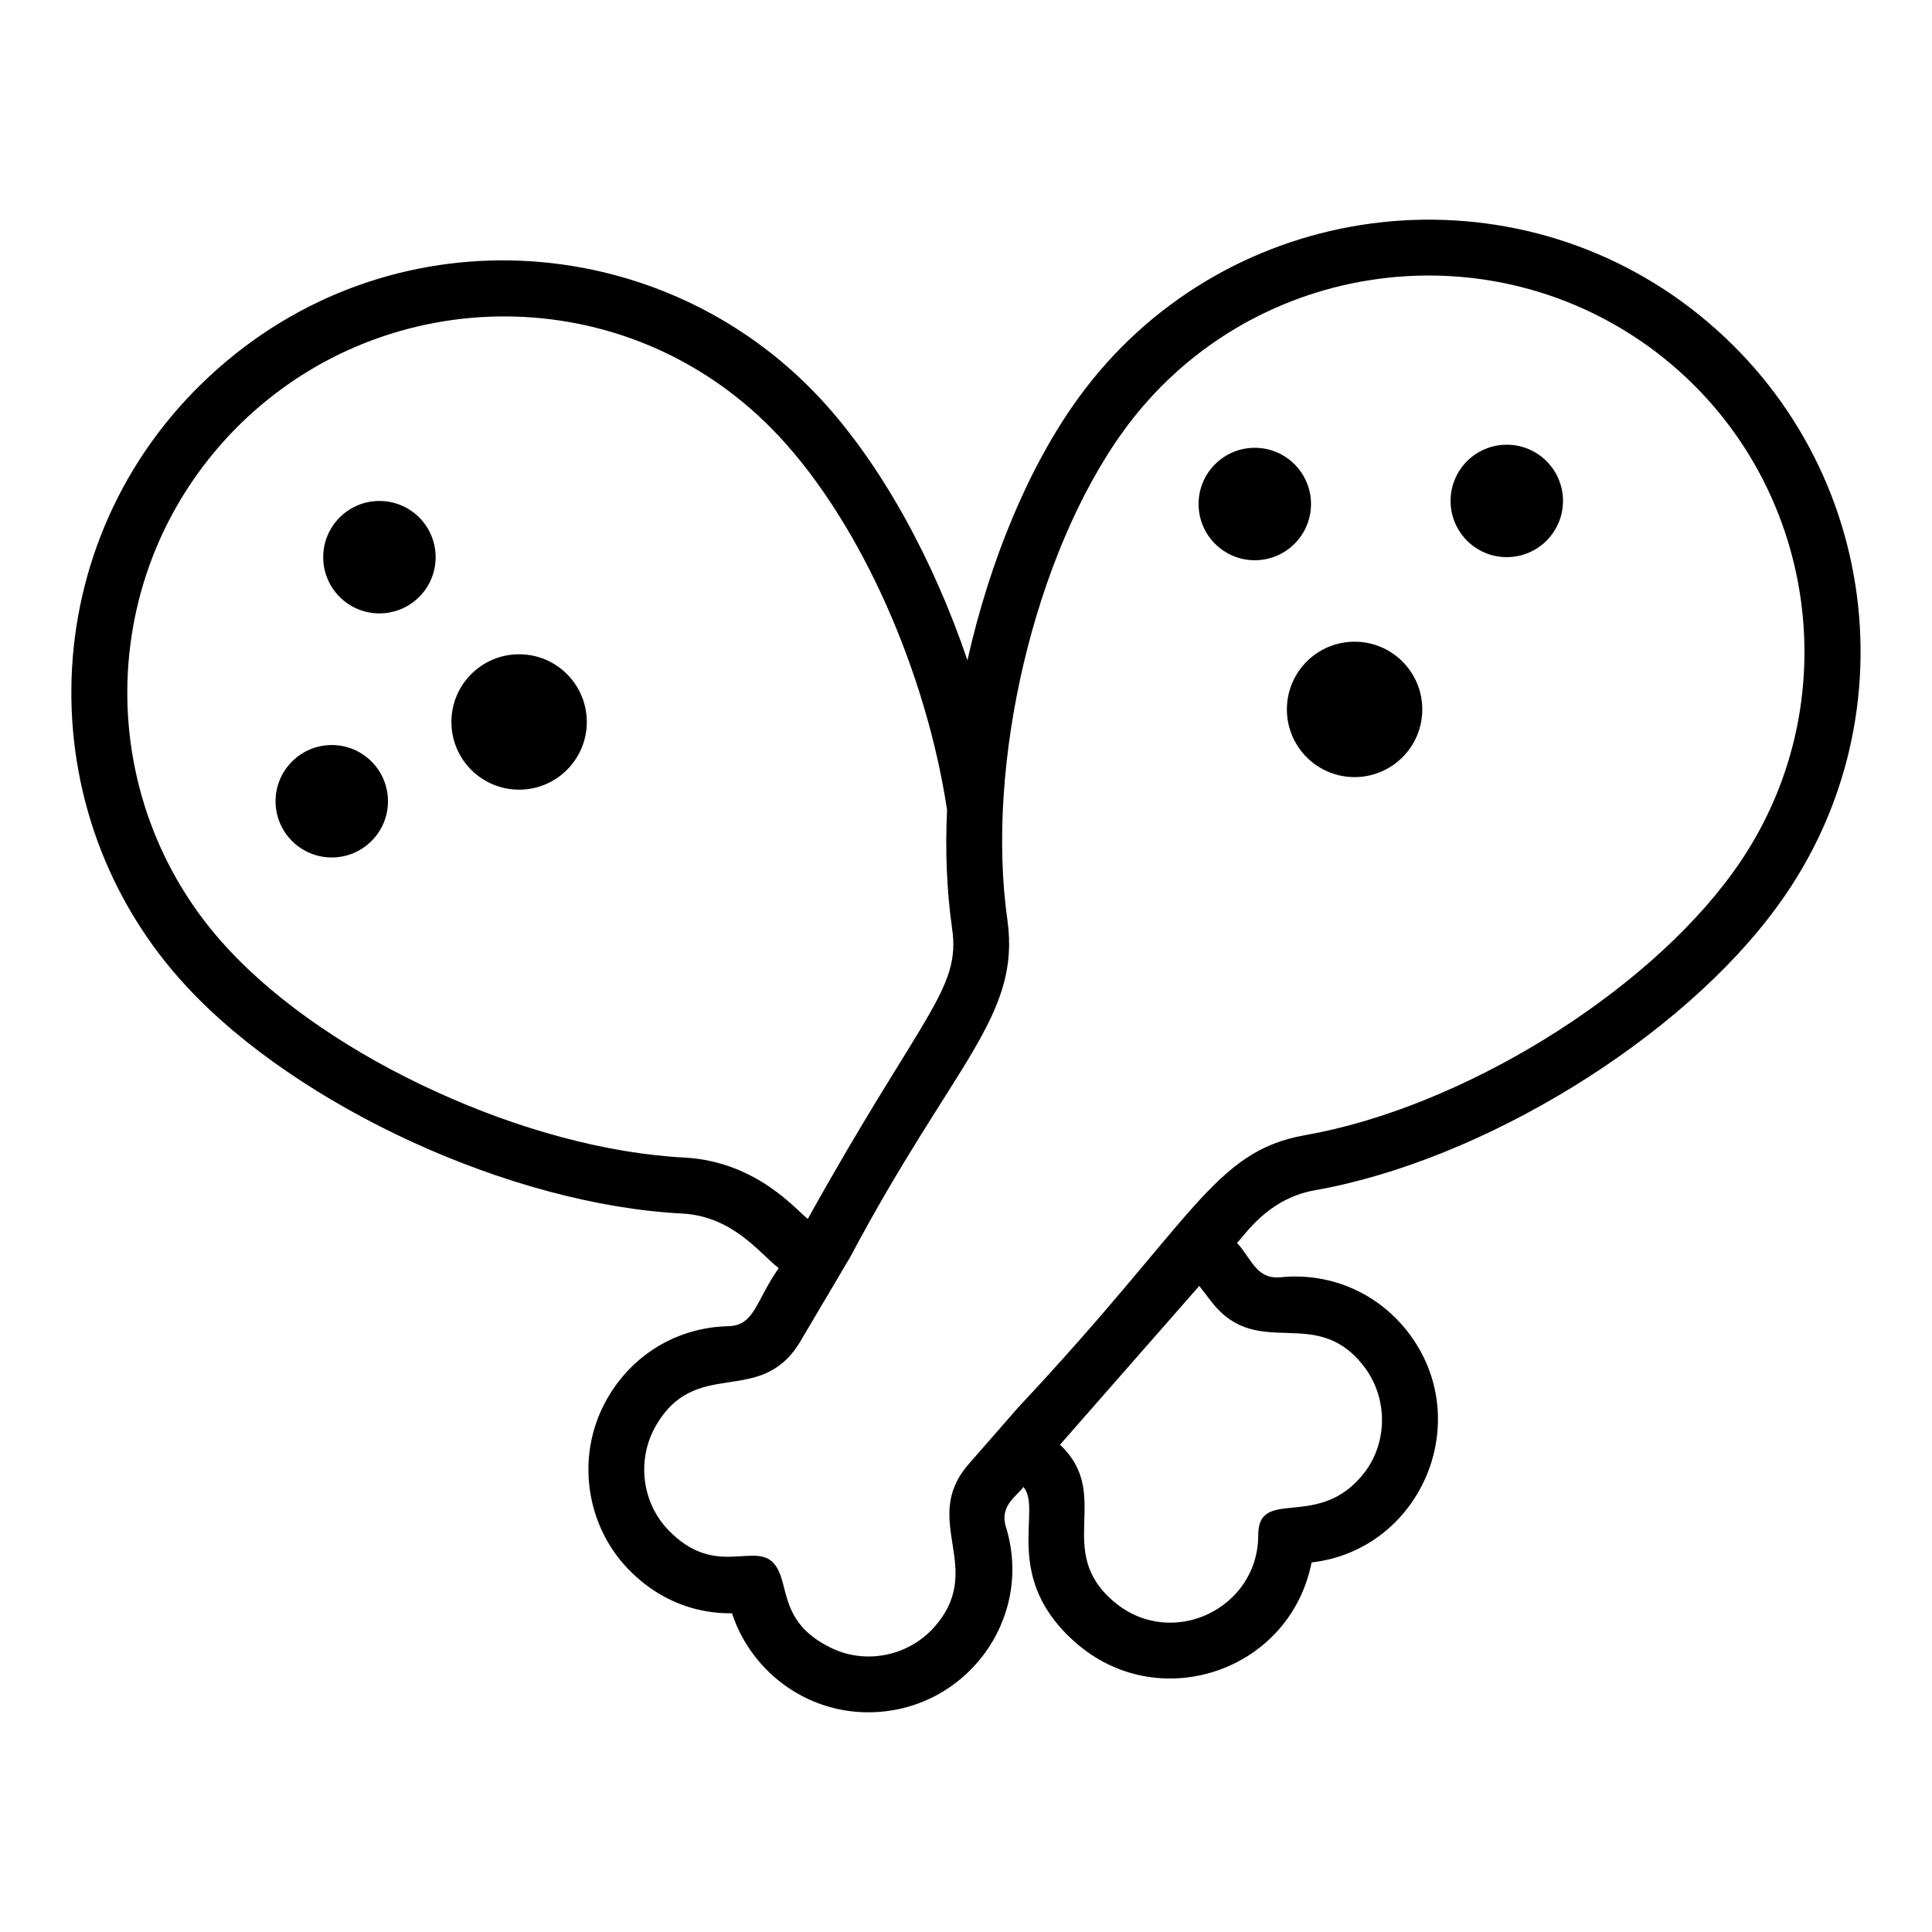
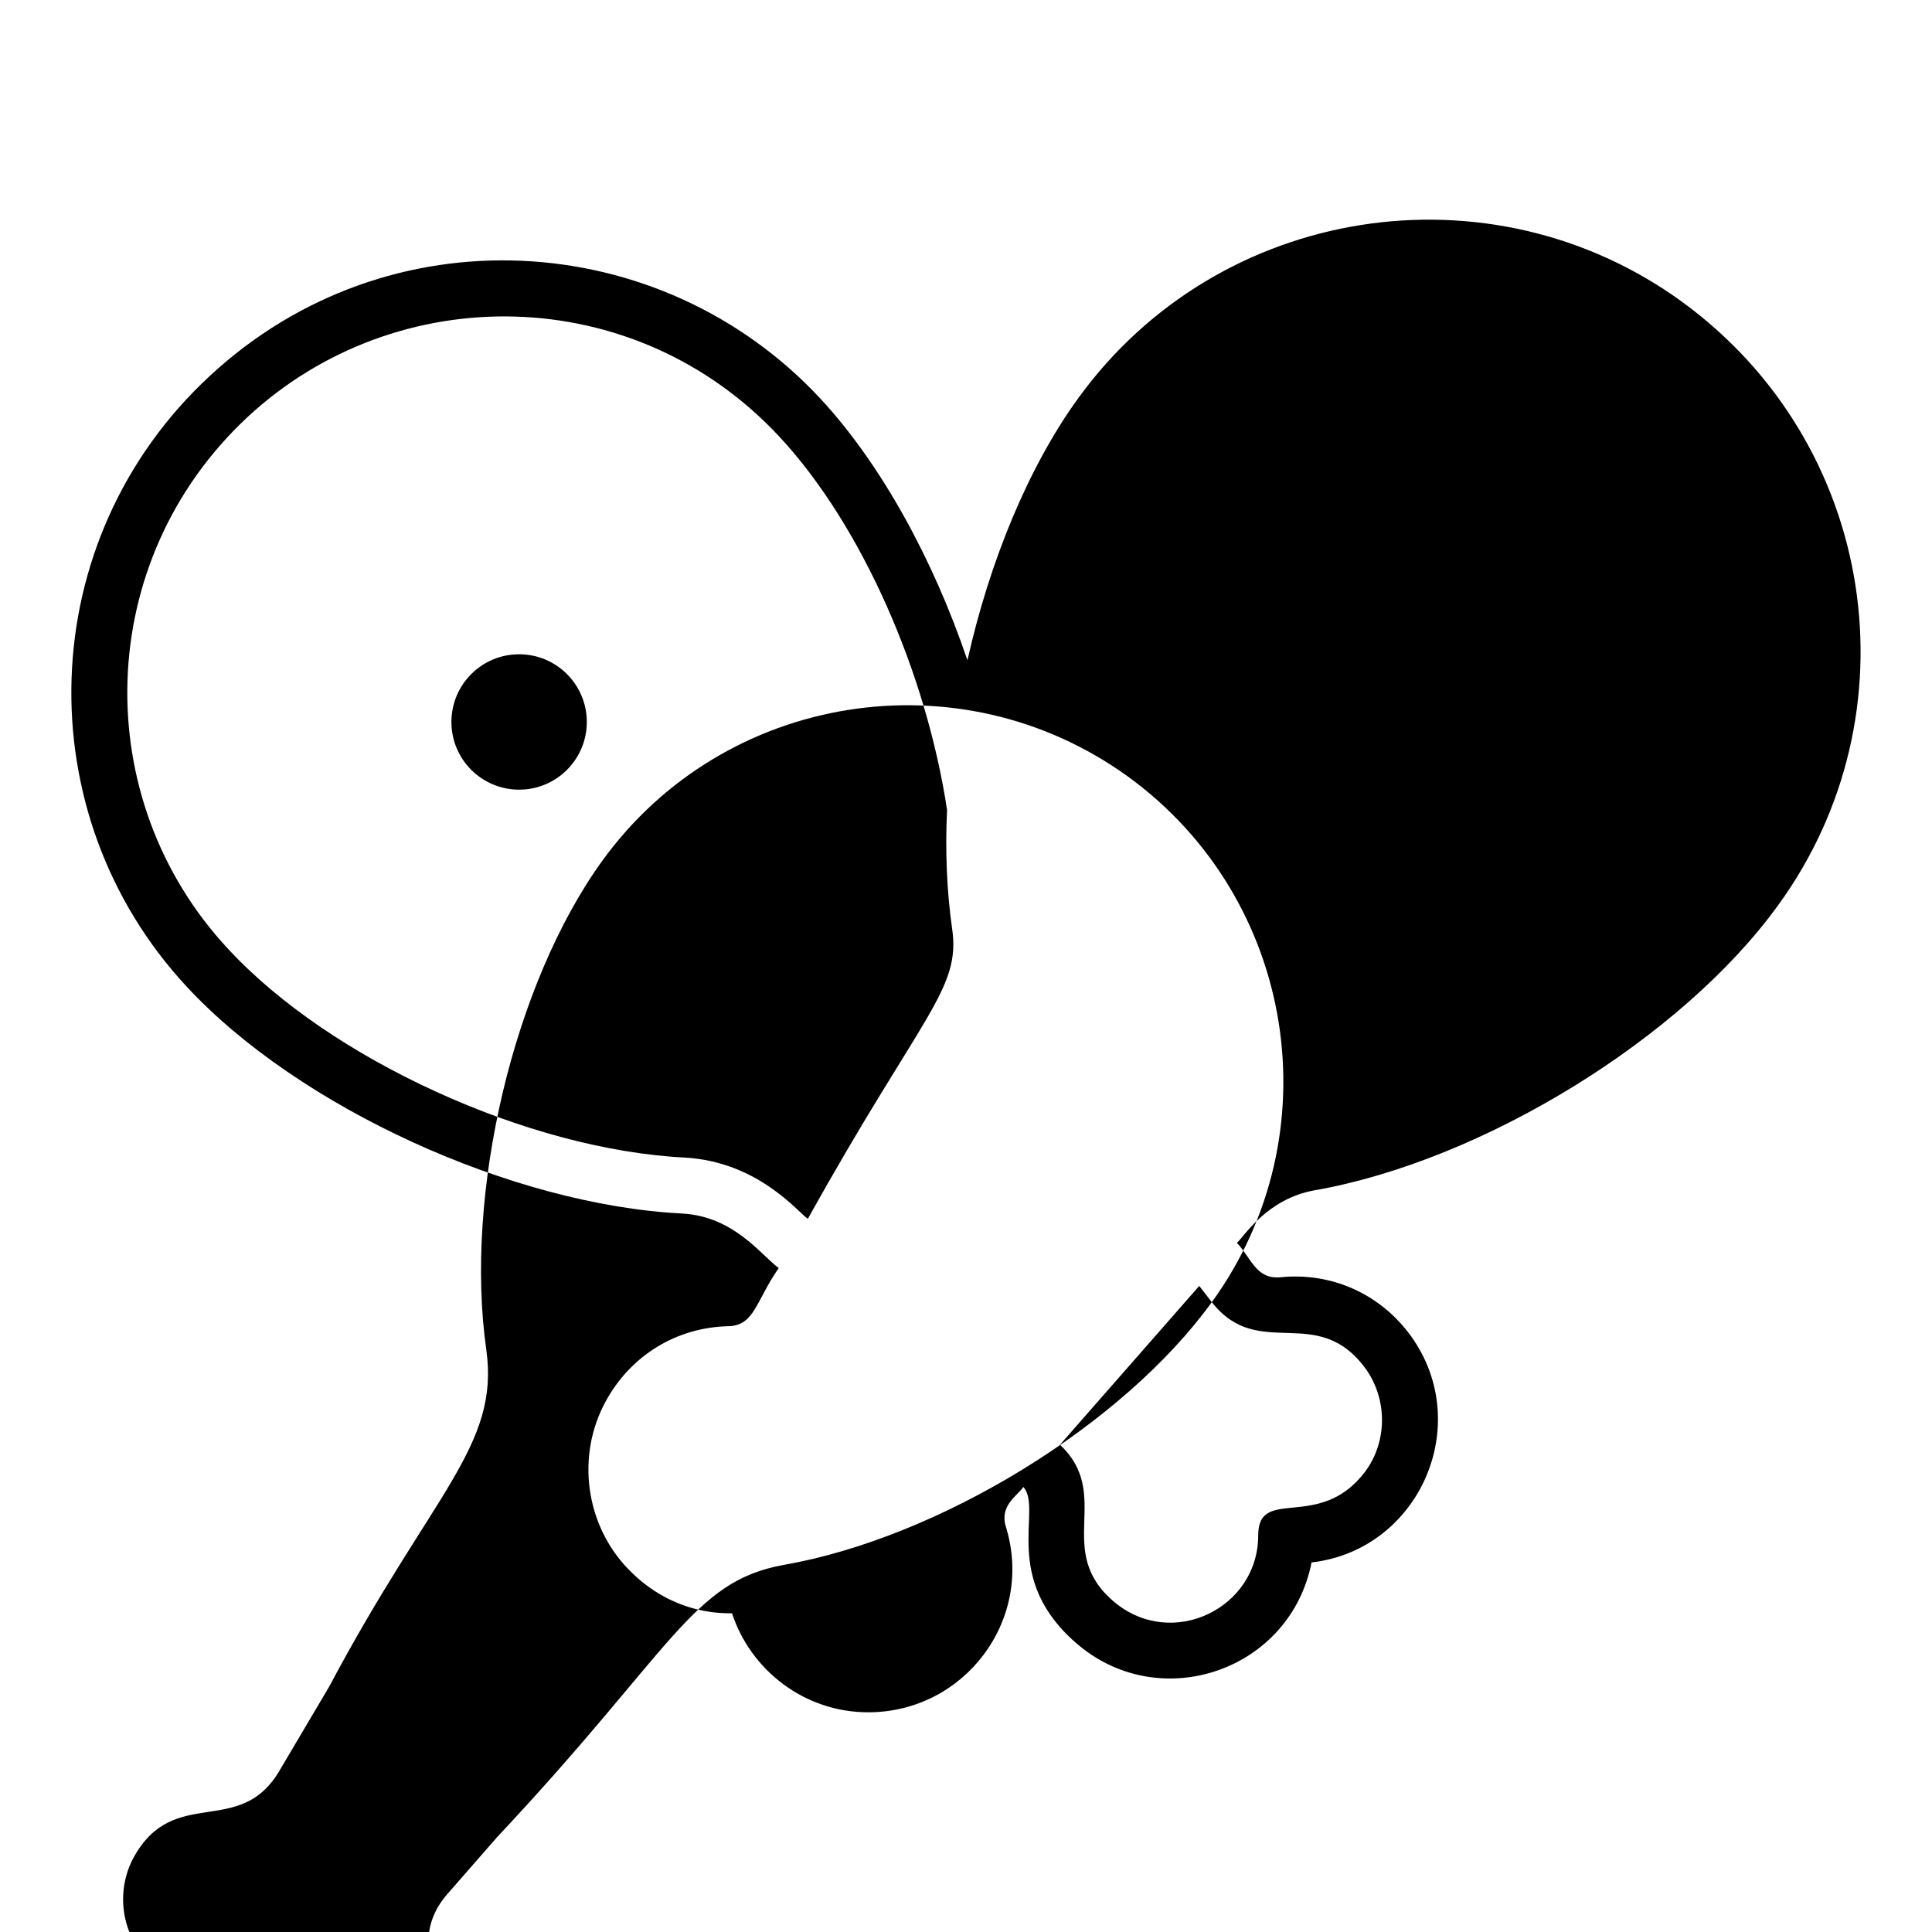
<svg xmlns="http://www.w3.org/2000/svg" fill="#000000" width="800px" height="800px" version="1.1" viewBox="144 144 512 512">
  <g>
    <path d="m299.51 335.33c0 9.91-8.035 17.941-17.941 17.941-9.91 0-17.941-8.031-17.941-17.941 0-9.91 8.031-17.941 17.941-17.941 9.906 0 17.941 8.031 17.941 17.941" />
-     <path d="m259.45 291.66c0 8.227-6.672 14.898-14.898 14.898-8.23 0-14.898-6.672-14.898-14.898 0-8.23 6.668-14.898 14.898-14.898 8.227 0 14.898 6.668 14.898 14.898" />
-     <path d="m246.82 356.34c0 8.23-6.672 14.898-14.898 14.898-8.227 0-14.898-6.668-14.898-14.898 0-8.227 6.672-14.898 14.898-14.898 8.227 0 14.898 6.672 14.898 14.898" />
-     <path d="m589.68 223.92c-50.777-36.828-122.7-25.816-159.96 25.637-13.262 18.301-23.488 43.344-29.34 69.422-9.039-26.672-22.82-51.938-38.973-69.348-42.301-45.461-114.59-49.941-161.89-5.926-46.809 43.41-48.648 115.98-6 161.81 29.637 31.934 86.094 57.789 131.29 60.086 13.645 0.758 20.723 10.844 25.562 14.449-6.133 8.812-6.383 15.219-13.336 15.41-13.781 0.297-25.93 7.781-32.523 19.93-7.852 14.375-5.41 32.598 5.926 44.379 12.473 12.977 26.805 11.625 27.562 11.781 4.824 14.812 18.961 26.227 36.082 26.227 25.523 0 44.016-24.504 36.527-49.047-1.859-5.746 3.019-8.301 4.594-10.668 5.269 5.828-6.391 24.395 14.742 42.008 21.977 18.234 55.969 6.57 61.641-22.004 28.547-3.312 43.184-36.484 26.375-59.938-8.074-11.188-21.043-17.039-34.676-15.633-6.461 0.555-7.637-5.074-11.484-9.113 1.977-1.797 7.926-11.641 20.523-13.93 44.527-7.781 97.43-40.305 122.91-75.57 36.762-50.523 26.371-122.18-25.555-159.96zm-264.05 226.86c-20.895-1.039-44.453-7.559-66.09-17.484-21.633-9.855-41.488-23.117-55.121-37.859-37.059-39.781-35.688-102.84 5.188-140.92 39.531-36.695 102.53-36.023 140.92 5.188 21.93 23.559 38.973 62.754 44.453 98.91-0.52 10.891-0.074 21.559 1.332 31.414 2.394 16.211-7.984 22.602-38.23 76.98-2.738-1.914-13.223-15.09-32.449-16.23zm139.51 38.305c12.488 15.914 27.902-0.031 40.824 17.707 5.777 8.148 5.703 19.336-0.223 27.266-12.098 15.949-28.301 3.59-28.301 16.816 0 19.371-22.781 30.371-38.008 17.781-16.469-13.66-0.297-28.352-14.523-41.785l36.898-42.082zm138.1-113.88c-23.488 32.523-72.312 62.457-113.5 69.645-24.344 4.394-29.195 22.379-75.867 72.09-0.648 0.742-14.203 16.254-13.336 15.262-12.883 15.062 5.254 27.684-9.41 43.492-6.816 7.262-17.855 9.41-26.82 5.039-15.273-7.324-10.281-18.73-16.152-23.266-5.492-3.879-15.391 4.117-27.043-8-6.891-7.113-8.371-18.227-3.629-27.043 10.652-19.367 27.805-5.191 38.453-22.672 0.441-0.746 14.266-24.117 13.41-22.672 27.359-51.5 45.164-63.629 41.637-89.203-5.898-41.293 7.144-97.035 30.746-129.66 32.23-44.527 94.688-54.531 139.29-22.301 44.527 32.301 54.531 94.758 22.227 139.29z" />
+     <path d="m589.68 223.92c-50.777-36.828-122.7-25.816-159.96 25.637-13.262 18.301-23.488 43.344-29.34 69.422-9.039-26.672-22.82-51.938-38.973-69.348-42.301-45.461-114.59-49.941-161.89-5.926-46.809 43.41-48.648 115.98-6 161.81 29.637 31.934 86.094 57.789 131.29 60.086 13.645 0.758 20.723 10.844 25.562 14.449-6.133 8.812-6.383 15.219-13.336 15.41-13.781 0.297-25.93 7.781-32.523 19.93-7.852 14.375-5.41 32.598 5.926 44.379 12.473 12.977 26.805 11.625 27.562 11.781 4.824 14.812 18.961 26.227 36.082 26.227 25.523 0 44.016-24.504 36.527-49.047-1.859-5.746 3.019-8.301 4.594-10.668 5.269 5.828-6.391 24.395 14.742 42.008 21.977 18.234 55.969 6.57 61.641-22.004 28.547-3.312 43.184-36.484 26.375-59.938-8.074-11.188-21.043-17.039-34.676-15.633-6.461 0.555-7.637-5.074-11.484-9.113 1.977-1.797 7.926-11.641 20.523-13.93 44.527-7.781 97.43-40.305 122.91-75.57 36.762-50.523 26.371-122.18-25.555-159.96zm-264.05 226.86c-20.895-1.039-44.453-7.559-66.09-17.484-21.633-9.855-41.488-23.117-55.121-37.859-37.059-39.781-35.688-102.84 5.188-140.92 39.531-36.695 102.53-36.023 140.92 5.188 21.93 23.559 38.973 62.754 44.453 98.91-0.52 10.891-0.074 21.559 1.332 31.414 2.394 16.211-7.984 22.602-38.23 76.98-2.738-1.914-13.223-15.09-32.449-16.23zm139.51 38.305c12.488 15.914 27.902-0.031 40.824 17.707 5.777 8.148 5.703 19.336-0.223 27.266-12.098 15.949-28.301 3.59-28.301 16.816 0 19.371-22.781 30.371-38.008 17.781-16.469-13.66-0.297-28.352-14.523-41.785l36.898-42.082zc-23.488 32.523-72.312 62.457-113.5 69.645-24.344 4.394-29.195 22.379-75.867 72.09-0.648 0.742-14.203 16.254-13.336 15.262-12.883 15.062 5.254 27.684-9.41 43.492-6.816 7.262-17.855 9.41-26.82 5.039-15.273-7.324-10.281-18.73-16.152-23.266-5.492-3.879-15.391 4.117-27.043-8-6.891-7.113-8.371-18.227-3.629-27.043 10.652-19.367 27.805-5.191 38.453-22.672 0.441-0.746 14.266-24.117 13.41-22.672 27.359-51.5 45.164-63.629 41.637-89.203-5.898-41.293 7.144-97.035 30.746-129.66 32.23-44.527 94.688-54.531 139.29-22.301 44.527 32.301 54.531 94.758 22.227 139.29z" />
    <path d="m520.92 332c0 9.91-8.035 17.941-17.941 17.941-9.91 0-17.941-8.031-17.941-17.941 0-9.906 8.031-17.941 17.941-17.941 9.906 0 17.941 8.035 17.941 17.941" />
    <path d="m558.21 276.75c0 8.227-6.672 14.898-14.898 14.898-8.23 0-14.898-6.672-14.898-14.898 0-8.23 6.668-14.898 14.898-14.898 8.227 0 14.898 6.668 14.898 14.898" />
    <path d="m491.43 277.57c0 8.23-6.672 14.902-14.898 14.902-8.23 0-14.898-6.672-14.898-14.902 0-8.227 6.668-14.898 14.898-14.898 8.227 0 14.898 6.672 14.898 14.898" />
  </g>
</svg>